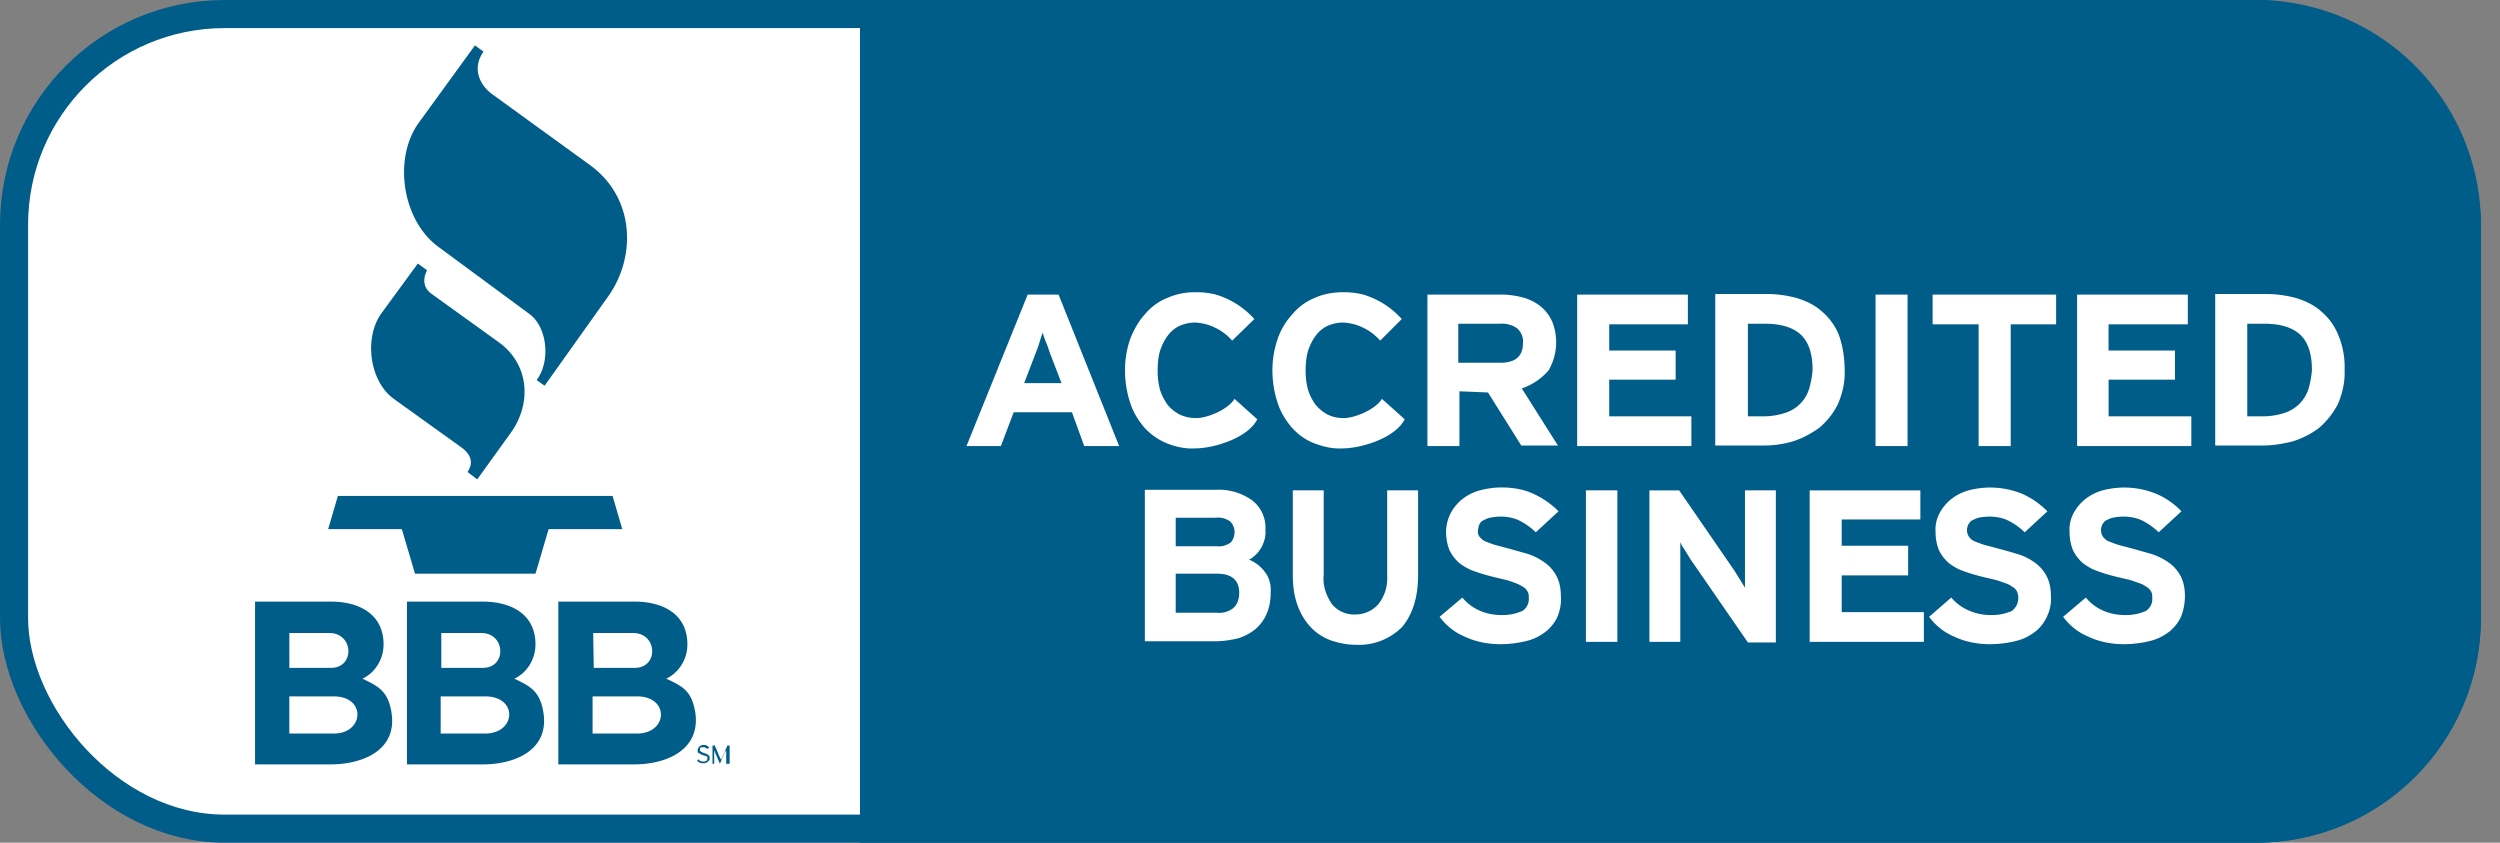
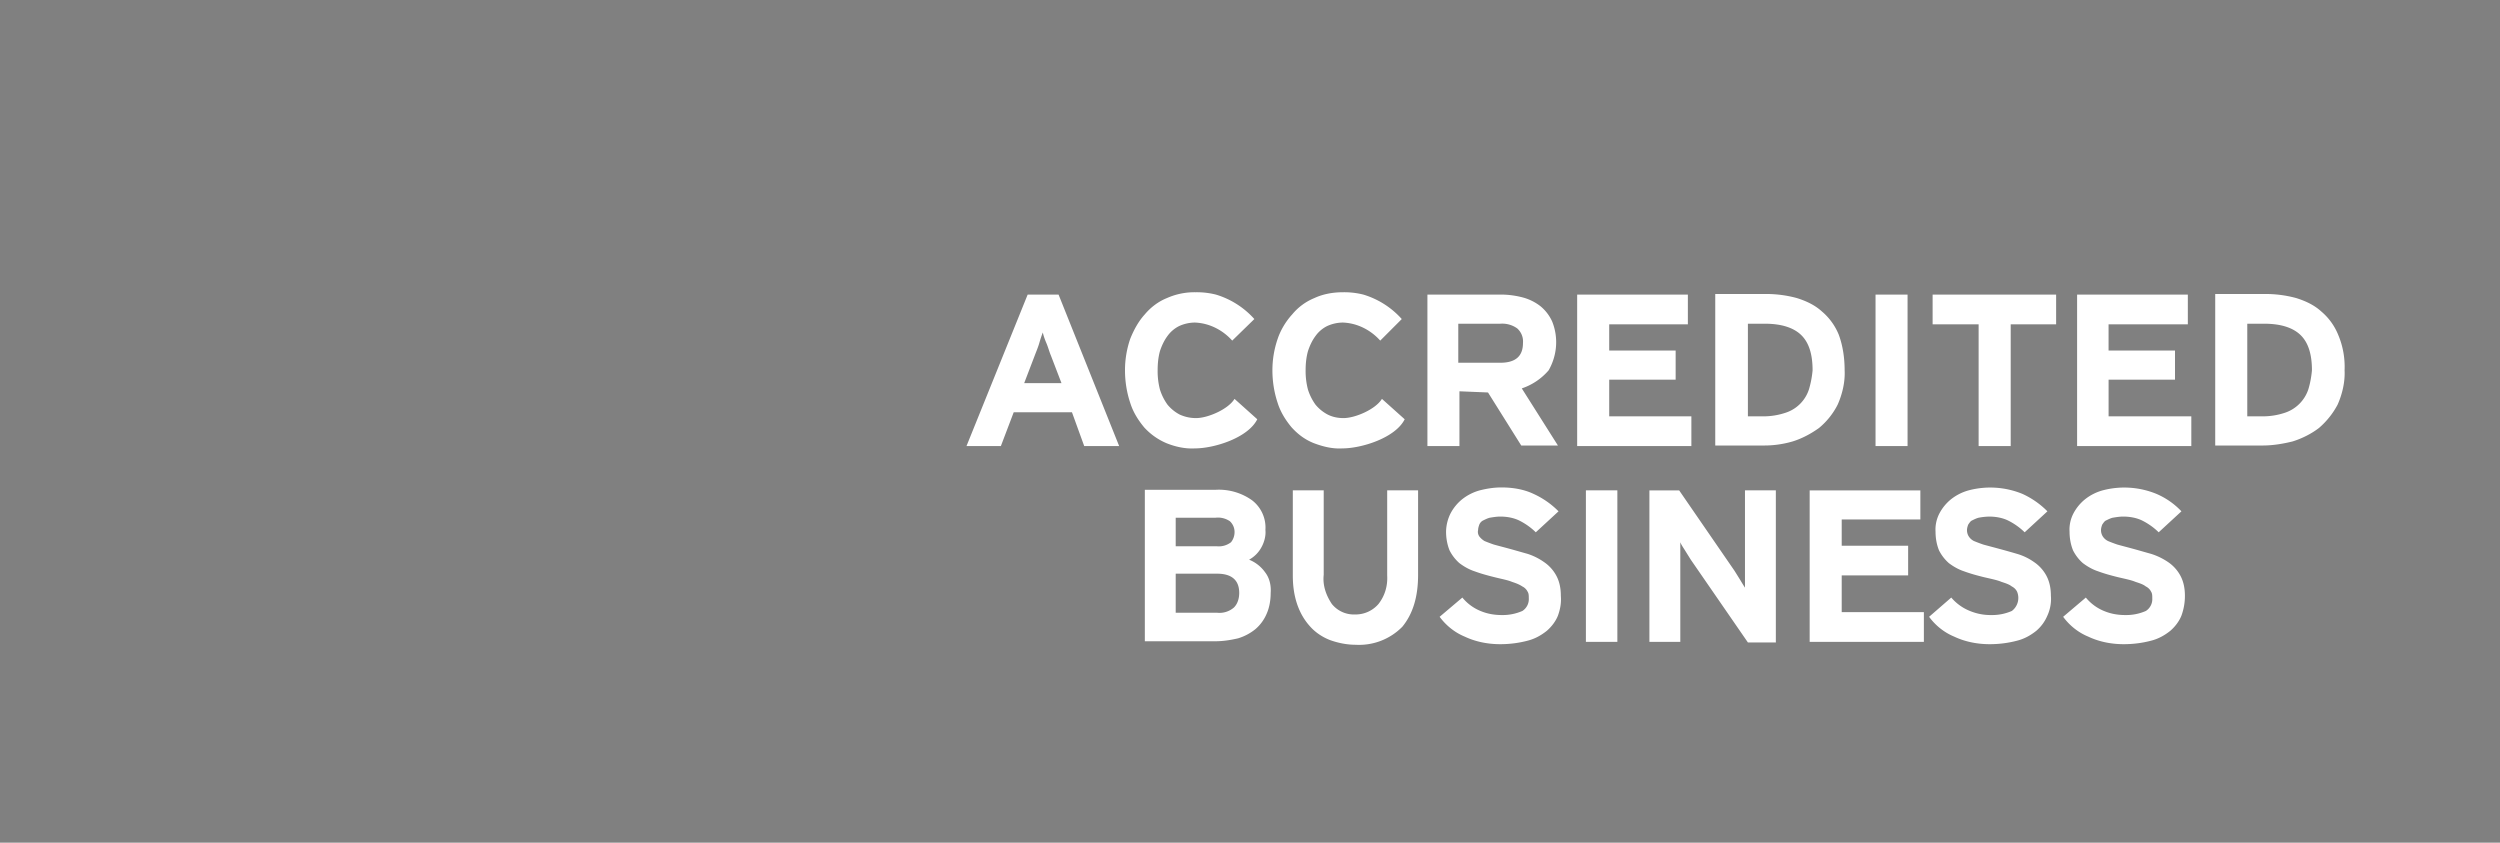
<svg xmlns="http://www.w3.org/2000/svg" width="89" height="30" fill="none">
  <rect width="100%" height="100%" fill="#808080" stroke="none" />
-   <rect x=".5" y=".5" width="87.319" height="29" rx="7.5" fill="#fff" stroke="#005C88" />
-   <path fill-rule="evenodd" clip-rule="evenodd" d="M14.875 9.383l-1.28 1.748c-.651.874-.448 2.44.426 3.07l2.379 1.708c.406.284.447.59.244.894l.345.264 1.2-1.667c.732-1.016.67-2.419-.427-3.212l-2.4-1.728c-.284-.203-.324-.508-.162-.833.02 0-.325-.244-.325-.244zm2.033-7.766L14.916 4.36c-.935 1.281-.59 3.477.67 4.412l3.253 2.399c.671.488.753 1.728.265 2.358l.284.203 2.257-3.171c1.016-1.423.955-3.517-.63-4.676l-3.477-2.52c-.488-.347-.732-.956-.325-1.526l-.305-.223zm-5.225 17.219h2.623l.468 1.586h4.29l.467-1.586h2.622l-.345-1.18h-9.779l-.346 1.18zm13.58 8.172v-.06c0-.02-.02-.041-.04-.062-.02-.02-.04-.04-.061-.04-.02-.02-.061-.02-.102-.04a.154.154 0 01-.081-.041c-.02 0-.04-.02-.04-.02l-.021-.021v-.082c0-.02.02-.02.02-.02.02-.02.02-.02.04-.02h.062c.02 0 .06 0 .081.02.02.02.061.02.081.04l.041-.06c-.02-.02-.06-.04-.081-.061-.04-.02-.082-.02-.122-.02-.02 0-.061 0-.081.02-.02 0-.041.02-.061.04-.02.02-.041.041-.041.061-.02.02-.02.041-.02.061v.062c0 .02.02.04.04.04.02.02.04.02.061.04l.082.041c.02 0 .06.02.08.02.021 0 .041.021.062.021.02 0 .02.02.02.04v.041c0 .041-.02.061-.04.082-.041.02-.062.02-.102.02-.04 0-.061 0-.102-.02-.04-.02-.06-.04-.081-.061l-.04.06c.02.021.06.041.1.062.041.02.082.02.123.02.04 0 .06 0 .101-.02.02 0 .041-.02.061-.04.02-.021.041-.042.041-.062.02.02.02 0 .02-.04zm.712.183v-.65h-.081l-.163.386-.02.04s0 .021-.02.041l-.02.041v.02-.02l-.021-.04c0-.021-.02-.021-.02-.041l-.02-.041-.163-.386h-.082v.65h.061v-.508.04l.02.021v.02l.183.427.183-.427.02-.02.021-.02v-.04.507h.122zM13.94 25.382c-.122-.752-.427-.935-1.037-1.22.468-.223.752-.711.752-1.22 0-1.097-.894-1.524-1.87-1.524H9.08v5.794h2.684c1.158 0 2.378-.509 2.175-1.83zm-3.64-2.846h1.424c.874 0 .915 1.24.06 1.24h-1.483v-1.24zm1.587 3.578H10.3v-1.322h1.586c1.158 0 1.077 1.322 0 1.322zm7.461-.732c-.122-.752-.427-.935-1.037-1.22.467-.223.752-.711.752-1.22 0-1.097-.894-1.524-1.87-1.524h-2.704v5.794h2.704c1.138 0 2.358-.509 2.155-1.83zm-3.64-2.846h1.424c.874 0 .915 1.24.06 1.24H15.71v-1.24zm1.566 3.578h-1.586v-1.322h1.586c1.18 0 1.098 1.322 0 1.322zm7.481-.732c-.122-.752-.406-.935-1.037-1.22.468-.223.753-.711.753-1.22 0-1.097-.895-1.524-1.87-1.524h-2.725v5.794h2.704c1.139 0 2.358-.509 2.175-1.83zm-3.639-2.846h1.423c.875 0 .915 1.24.061 1.24h-1.463l-.02-1.24zm1.566 3.578h-1.586v-1.322h1.586c1.159 0 1.098 1.322 0 1.322z" fill="#005C88" />
-   <path d="M30.616 0H80.32a8 8 0 018 8v14a8 8 0 01-8 8H30.616V0z" fill="#005C88" />
  <path fill-rule="evenodd" clip-rule="evenodd" d="M44.655 11.358a2.99 2.99 0 00-1.37-.871 2.786 2.786 0 00-.725-.083 2.41 2.41 0 00-1.017.207c-.31.125-.58.332-.788.581-.228.249-.394.56-.519.871a3.43 3.43 0 00-.186 1.12c0 .395.062.789.187 1.162.103.332.29.622.497.871.228.25.498.436.789.56.31.125.663.208 1.016.187.685 0 1.888-.373 2.22-1.037l-.81-.726c-.227.373-.954.684-1.368.684-.208 0-.395-.041-.581-.124a1.421 1.421 0 01-.436-.353 1.88 1.88 0 01-.27-.539 2.578 2.578 0 01-.082-.684c0-.229.02-.457.082-.685.063-.187.146-.373.27-.54.104-.145.249-.27.415-.352a1.37 1.37 0 01.56-.124c.519.02.996.27 1.328.643l.788-.768zm15.558 4.522v-1.058h-2.925v-1.307h2.365v-1.037h-2.365v-.933h2.8v-1.058h-3.941v5.393h4.066zm5.248-3.962a2.137 2.137 0 00-.601-.83c-.25-.228-.56-.373-.892-.477a4.155 4.155 0 00-1.12-.145h-1.785v5.394h1.701a3.61 3.61 0 001.058-.146c.332-.104.644-.27.934-.477a2.61 2.61 0 00.664-.83c.166-.373.27-.809.249-1.223 0-.436-.063-.872-.208-1.266zm-1.058 1.93a1.292 1.292 0 01-.85.85 2.475 2.475 0 01-.768.124h-.56v-3.298h.602c.601 0 1.037.145 1.307.415s.394.684.394 1.245a3.442 3.442 0 01-.125.663zm3.506 2.032v-5.393h-1.14v5.393h1.14zm5.289-4.335v-1.058h-4.397v1.058h1.638v4.335h1.142v-4.335h1.617zm10.041.373a2.136 2.136 0 00-.602-.83c-.249-.228-.56-.373-.892-.477a4.155 4.155 0 00-1.12-.145h-1.763v5.394h1.7c.353 0 .727-.063 1.059-.146.331-.104.663-.27.933-.477a2.86 2.86 0 00.664-.83c.166-.373.27-.809.249-1.223a2.92 2.92 0 00-.228-1.266zm-1.058 1.93a1.313 1.313 0 01-.85.85 2.475 2.475 0 01-.768.124h-.56v-3.298h.601c.602 0 1.037.145 1.307.415s.394.684.394 1.245c-.02.228-.062.456-.124.663zm-4.17 2.032v-1.058h-2.945v-1.307h2.364v-1.037h-2.365v-.933h2.822v-1.058h-3.942v5.393h4.066zm-9.521 6.97v-1.058h-2.925v-1.307h2.365v-1.058h-2.365v-.933h2.8v-1.037h-3.941v5.393h4.066zM49.903 11.358a2.99 2.99 0 00-1.369-.871 2.786 2.786 0 00-.726-.083c-.352 0-.705.062-1.016.207a2.012 2.012 0 00-.789.581c-.228.249-.414.56-.518.871a3.43 3.43 0 00-.187 1.12c0 .395.062.789.187 1.162.104.332.29.622.498.871.228.25.477.436.788.56.332.125.664.208 1.016.187.685 0 1.888-.373 2.22-1.037l-.81-.726c-.227.373-.953.684-1.368.684-.208 0-.394-.041-.56-.124a1.42 1.42 0 01-.436-.353 1.88 1.88 0 01-.27-.539 2.574 2.574 0 01-.083-.684c0-.229.021-.457.084-.685.062-.187.145-.373.27-.54.103-.145.248-.27.414-.352a1.37 1.37 0 01.56-.124c.519.02.996.27 1.328.643l.767-.768zm-4.875 9.002a1.288 1.288 0 00-.56-.435 1.1 1.1 0 00.436-.436c.104-.186.166-.414.145-.622a1.225 1.225 0 00-.477-1.058 2.036 2.036 0 00-1.286-.373h-2.53v5.393h2.51c.269 0 .538-.041.808-.104a1.81 1.81 0 00.623-.331 1.48 1.48 0 00.394-.54c.103-.228.145-.498.145-.746.02-.27-.042-.54-.208-.747zm-3.173-1.928h1.41a.75.75 0 01.519.124.52.52 0 01.166.373.58.58 0 01-.125.374.709.709 0 01-.498.145h-1.472v-1.017zm2.074 3.194a.78.78 0 01-.602.187h-1.472v-1.39h1.472c.519 0 .789.228.789.685 0 .207-.063.394-.187.518zm6.555-1.161v-3.008h-1.1v3.028c.021.374-.082.726-.31 1.017a1.074 1.074 0 01-.83.373 1.01 1.01 0 01-.83-.373c-.207-.311-.332-.664-.29-1.037v-3.008h-1.1v3.028c0 .353.042.706.166 1.058.104.29.249.54.457.768.186.207.435.373.705.477.29.104.601.166.913.166a2.157 2.157 0 001.659-.643c.373-.456.56-1.058.56-1.846zm5.082.746c0-.249-.041-.498-.166-.726a1.367 1.367 0 00-.435-.477 2.175 2.175 0 00-.581-.29c-.228-.063-.436-.125-.664-.187-.228-.062-.394-.104-.54-.145a5.898 5.898 0 01-.331-.125.675.675 0 01-.187-.166c-.041-.062-.062-.145-.041-.228 0-.062.02-.124.041-.187a.292.292 0 01.124-.145c.084-.041.166-.083.25-.104.124-.02.248-.041.373-.041.228 0 .477.041.684.145.208.104.415.25.581.415l.81-.747a3 3 0 00-.893-.622c-.352-.166-.747-.228-1.14-.228-.27 0-.52.041-.768.103a1.756 1.756 0 00-.623.312 1.612 1.612 0 00-.414.497 1.497 1.497 0 00-.166.664c0 .229.041.457.124.664a1.5 1.5 0 00.353.456c.166.125.352.229.54.29.227.084.456.146.704.208.25.063.477.104.623.166.124.042.249.083.373.166a.407.407 0 01.187.187c.041.062.041.145.041.228a.5.5 0 01-.228.456 1.748 1.748 0 01-.726.146c-.27 0-.518-.042-.767-.146a1.635 1.635 0 01-.644-.477l-.809.685c.229.311.54.56.892.705.395.187.83.27 1.266.27.332 0 .664-.042.975-.125.249-.062.477-.186.684-.352.166-.145.312-.332.395-.54.082-.228.124-.456.103-.705zm2.012 1.639v-5.393h-1.12v5.393h1.12zm5.642 0v-5.393h-1.099v3.464a7.93 7.93 0 01-.166-.27l-.207-.332-1.97-2.862h-1.059v5.393h1.1v-3.547c.041.104.103.187.166.29l.207.332 2.033 2.946h.996v-.02zm9.792-1.639c0-.249-.042-.498-.166-.726a1.368 1.368 0 00-.436-.477 2.02 2.02 0 00-.601-.29 27.79 27.79 0 00-.664-.187c-.228-.062-.394-.104-.54-.145a5.945 5.945 0 01-.332-.125.473.473 0 01-.186-.166.418.418 0 01-.062-.228c0-.062.02-.124.041-.187.042-.062.083-.124.125-.145.082-.041.165-.083.248-.104a2.28 2.28 0 01.374-.041c.228 0 .477.041.684.145.208.104.415.25.581.415l.81-.747a3.001 3.001 0 00-.893-.622 3.013 3.013 0 00-1.908-.125 1.757 1.757 0 00-.623.312 1.613 1.613 0 00-.414.497 1.244 1.244 0 00-.145.664c0 .229.04.457.124.664a1.5 1.5 0 00.353.456c.165.125.352.229.539.29.228.084.456.146.705.208.27.063.477.104.623.166.124.042.27.083.373.166a.407.407 0 01.187.187.582.582 0 01-.187.684 1.748 1.748 0 01-.726.146 1.94 1.94 0 01-.768-.146 1.705 1.705 0 01-.663-.477l-.789.685c.228.311.54.56.892.705.394.187.83.27 1.266.27.331 0 .663-.042.975-.125.249-.062.477-.186.684-.352a1.45 1.45 0 00.394-.54c.104-.228.145-.477.125-.705zm4.771 0c0-.249-.041-.498-.166-.726a1.367 1.367 0 00-.436-.477 2.295 2.295 0 00-.601-.29c-.228-.063-.436-.125-.664-.187-.228-.062-.394-.104-.54-.145a5.725 5.725 0 01-.331-.125.472.472 0 01-.187-.166.418.418 0 01-.062-.228c0-.062.02-.124.041-.187.042-.062.083-.124.125-.145.083-.041.166-.083.249-.104.124-.02.249-.041.373-.041.228 0 .477.041.685.145.207.104.414.25.58.415l.81-.747a2.664 2.664 0 00-.893-.622 3.013 3.013 0 00-1.908-.125 1.756 1.756 0 00-.622.312 1.612 1.612 0 00-.415.497 1.245 1.245 0 00-.145.664c0 .229.041.457.124.664.083.166.208.332.353.456.166.125.352.229.54.29.227.084.456.146.704.208.27.063.477.104.623.166.124.042.27.083.373.166a.407.407 0 01.187.187c.041.062.041.145.041.228a.5.5 0 01-.228.456 1.747 1.747 0 01-.726.146c-.27 0-.519-.042-.767-.146a1.636 1.636 0 01-.644-.477l-.808.685c.228.311.539.56.892.705.394.187.83.27 1.265.27.332 0 .664-.042.975-.125.249-.062.477-.186.684-.352.166-.145.312-.332.395-.54a2.02 2.02 0 00.124-.705zM37.685 10.487h-1.1l-2.178 5.393h1.224l.457-1.203h2.074l.436 1.203h1.244l-2.157-5.393zm-1.224 3.153l.373-.975c.063-.166.125-.311.166-.456.042-.146.083-.27.125-.374.02.104.062.228.124.374.063.145.104.31.166.456l.374.975H36.46zm17.715.187a2.17 2.17 0 00.955-.643c.31-.54.352-1.183.124-1.743a1.507 1.507 0 00-.415-.54 1.758 1.758 0 00-.622-.31 3.086 3.086 0 00-.747-.104h-2.655v5.393h1.14v-1.95l1.017.042 1.183 1.888h1.306l-1.286-2.033zm-.767-.913h-1.494v-1.39h1.494a.92.92 0 01.602.166.62.62 0 01.207.519c0 .477-.27.705-.81.705z" fill="#fff" />
</svg>